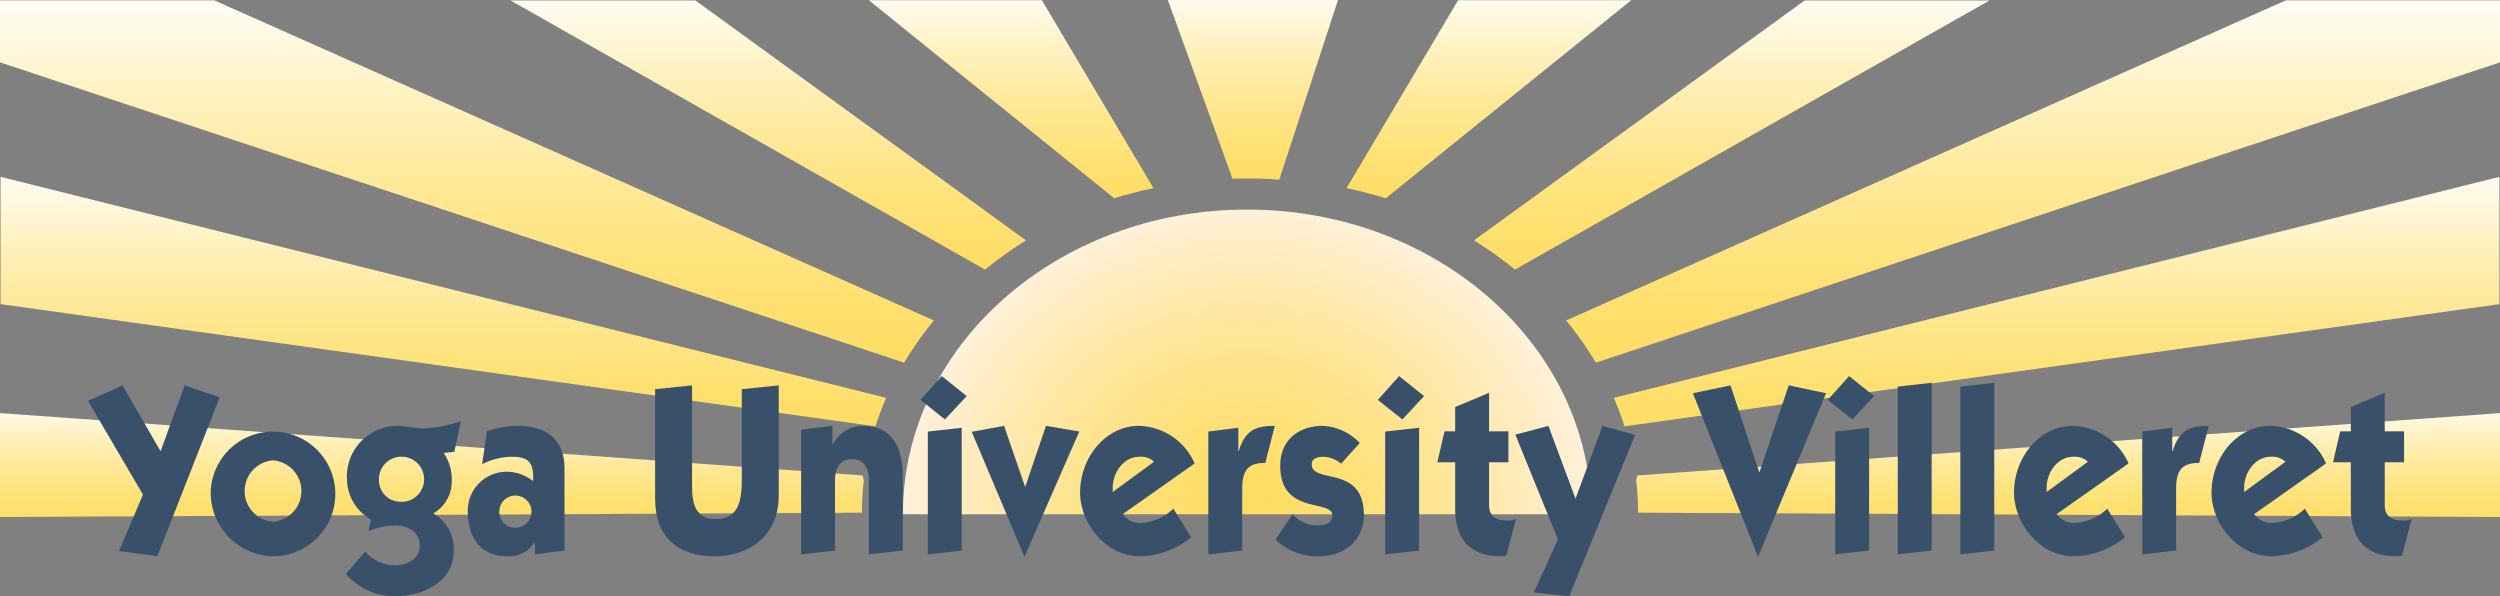
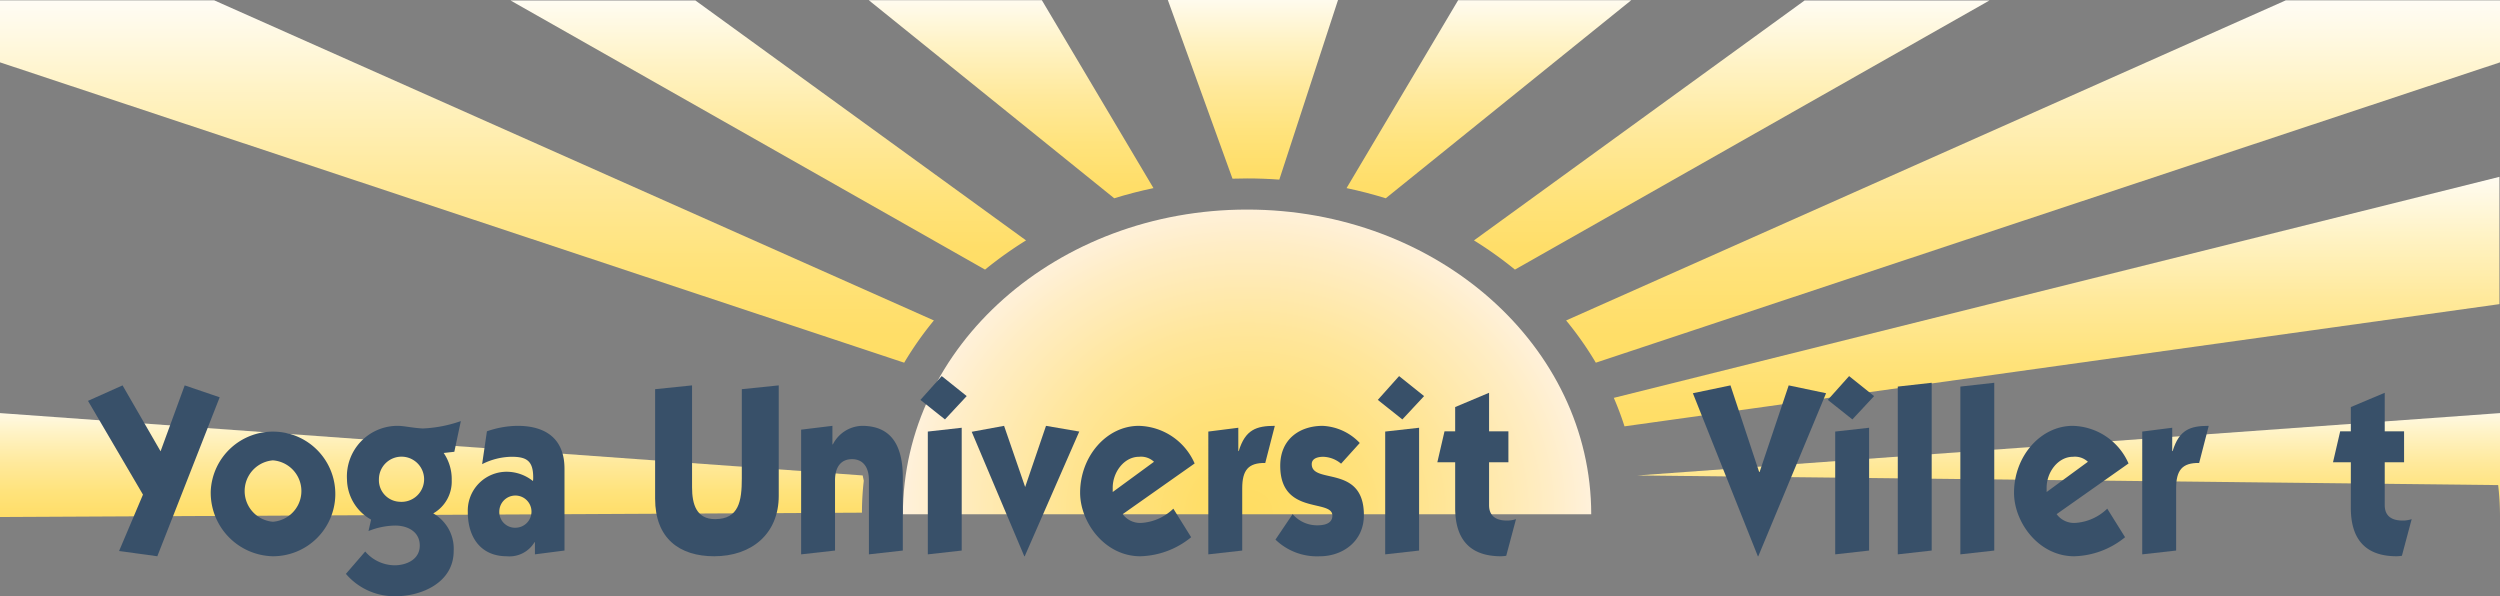
<svg xmlns="http://www.w3.org/2000/svg" xmlns:xlink="http://www.w3.org/1999/xlink" id="Livello_1" data-name="Livello 1" viewBox="0 0 325.658 77.668">
  <rect x="0" y="0" width="325.658" height="77.668" fill="#808080" stroke="none" />
  <defs>
    <style>
      .cls-1 {
        fill: url(#Jaune_radial);
      }

      .cls-2 {
        fill: url(#Jaune);
      }

      .cls-3 {
        fill: url(#Jaune-2);
      }

      .cls-4 {
        fill: url(#Jaune-3);
      }

      .cls-5 {
        fill: url(#Jaune-4);
      }

      .cls-6 {
        fill: url(#Jaune-5);
      }

      .cls-7 {
        fill: url(#Jaune-6);
      }

      .cls-8 {
        fill: url(#Jaune-7);
      }

      .cls-9 {
        fill: url(#Jaune-8);
      }

      .cls-10 {
        fill: url(#Jaune-9);
      }

      .cls-11 {
        fill: url(#Jaune-10);
      }

      .cls-12 {
        fill: url(#Jaune-11);
      }

      .cls-13 {
        fill: #385069;
      }
    </style>
    <radialGradient id="Jaune_radial" data-name="Jaune radial" cx="161.011" cy="595.189" r="27.592" gradientTransform="translate(-97.265 -787.744) scale(1.626 1.439)" gradientUnits="userSpaceOnUse">
      <stop offset="0" stop-color="#ffdd62" />
      <stop offset="0.146" stop-color="#ffde69" />
      <stop offset="0.355" stop-color="#ffe17c" />
      <stop offset="0.602" stop-color="#ffe69b" />
      <stop offset="0.876" stop-color="#ffedc5" />
      <stop offset="1" stop-color="#fff1db" />
    </radialGradient>
    <linearGradient id="Jaune" x1="167.123" y1="345.835" x2="167.123" y2="316.417" gradientTransform="translate(-57.887 -321.175) scale(1.147 1.015)" gradientUnits="userSpaceOnUse">
      <stop offset="0" stop-color="#ffdd62" />
      <stop offset="0.123" stop-color="#ffde69" />
      <stop offset="0.299" stop-color="#ffe37c" />
      <stop offset="0.507" stop-color="#ffe99b" />
      <stop offset="0.739" stop-color="#fff3c6" />
      <stop offset="0.989" stop-color="#fffefc" />
      <stop offset="1" stop-color="#fff" />
    </linearGradient>
    <linearGradient id="Jaune-2" data-name="Jaune" x1="139.542" y1="354.988" x2="139.542" y2="316.458" xlink:href="#Jaune" />
    <linearGradient id="Jaune-3" data-name="Jaune" x1="105.308" y1="366.931" x2="105.308" y2="316.441" xlink:href="#Jaune" />
    <linearGradient id="Jaune-4" data-name="Jaune" x1="102.631" y1="375.096" x2="102.631" y2="339.083" xlink:href="#Jaune" />
    <linearGradient id="Jaune-5" data-name="Jaune" x1="194.595" y1="343.443" x2="194.595" y2="316.397" xlink:href="#Jaune" />
    <linearGradient id="Jaune-6" data-name="Jaune" x1="101.327" y1="386.73" x2="101.327" y2="369.397" xlink:href="#Jaune" />
    <linearGradient id="Jaune-7" data-name="Jaune" x1="221.402" y1="345.835" x2="221.402" y2="316.417" xlink:href="#Jaune" />
    <linearGradient id="Jaune-8" data-name="Jaune" x1="248.983" y1="354.988" x2="248.983" y2="316.458" xlink:href="#Jaune" />
    <linearGradient id="Jaune-9" data-name="Jaune" x1="283.216" y1="366.931" x2="283.216" y2="316.441" xlink:href="#Jaune" />
    <linearGradient id="Jaune-10" data-name="Jaune" x1="285.894" y1="375.096" x2="285.894" y2="339.083" xlink:href="#Jaune" />
    <linearGradient id="Jaune-11" data-name="Jaune" x1="287.198" y1="386.73" x2="287.198" y2="369.397" xlink:href="#Jaune" />
  </defs>
  <g>
    <path class="cls-1" d="M209.323,69.05c0-21.922-20.072-39.695-44.832-39.695s-44.832,17.773-44.832,39.695Z" transform="translate(-2.044 -2.056)" />
    <path class="cls-2" d="M147.19,27.884q2.497-.776,5.108-1.324l-14.539-24.482H115.208Z" transform="translate(-2.044 -2.056)" />
    <path class="cls-3" d="M130.361,37.176a50.7,50.7,0,0,1,5.337-3.805L92.632,2.119H68.552Z" transform="translate(-2.044 -2.056)" />
    <path class="cls-4" d="M119.826,49.302a43.778,43.778,0,0,1,3.869-5.504L29.947,2.099H2.044v8.079Z" transform="translate(-2.044 -2.056)" />
-     <path class="cls-5" d="M116.089,57.593a39.251,39.251,0,0,1,1.394-3.711L2.116,25.091V41.673Z" transform="translate(-2.044 -2.056)" />
    <path class="cls-6" d="M162.592,25.331q.945-.032,1.899-.032,2.122,0,4.2.155l7.648-23.398h-22.169Z" transform="translate(-2.044 -2.056)" />
    <path class="cls-7" d="M114.419,63.989l-112.375-8.122v13.537l112.281-.566a36.399,36.399,0,0,1,.238-4.158" transform="translate(-2.044 -2.056)" />
    <path class="cls-8" d="M182.557,27.884q-2.496-.776-5.107-1.324l14.539-24.482h22.551Z" transform="translate(-2.044 -2.056)" />
    <path class="cls-9" d="M199.385,37.176a50.536,50.536,0,0,0-5.337-3.805l43.066-31.252h24.08Z" transform="translate(-2.044 -2.056)" />
    <path class="cls-10" d="M209.921,49.302a43.794,43.794,0,0,0-3.869-5.504l93.748-41.699h27.902v8.079Z" transform="translate(-2.044 -2.056)" />
    <path class="cls-11" d="M213.657,57.593a39.137,39.137,0,0,0-1.394-3.711l115.367-28.791V41.673Z" transform="translate(-2.044 -2.056)" />
-     <path class="cls-12" d="M215.327,63.989l112.375-8.122v13.537l-112.281-.566a36.535,36.535,0,0,0-.238-4.158" transform="translate(-2.044 -2.056)" />
+     <path class="cls-12" d="M215.327,63.989l112.375-8.122v13.537a36.535,36.535,0,0,0-.238-4.158" transform="translate(-2.044 -2.056)" />
    <path class="cls-13" d="M20.668,66.487l-7.161-12.214,4.5-2.016,4.953,8.588L26.103,52.257l4.557,1.551-8.123,20.708-4.982-.682Z" transform="translate(-2.044 -2.056)" />
    <path class="cls-13" d="M29.496,66.022a8.118,8.118,0,1,1,8.095,8.494A8.277,8.277,0,0,1,29.496,66.022Zm8.095,3.999a4.01,4.01,0,0,0,0-7.998,4.013,4.013,0,0,0,0,7.998Z" transform="translate(-2.044 -2.056)" />
    <path class="cls-13" d="M61.226,60.906l-1.387.155a6.025,6.025,0,0,1,1.047,3.534,4.779,4.779,0,0,1-2.406,4.34,5.293,5.293,0,0,1,2.661,4.899c0,4.153-4.246,5.89-7.558,5.89a8.325,8.325,0,0,1-6.481-2.914l2.519-2.914a5.104,5.104,0,0,0,3.821,1.798c1.472,0,3.283-.713,3.283-2.573,0-1.828-1.613-2.603-3.198-2.603a9.608,9.608,0,0,0-3.481.713l.339-1.488a6.105,6.105,0,0,1-3.142-5.238,6.591,6.591,0,0,1,6.623-6.976c.821,0,1.953.279,3.255.341a17.106,17.106,0,0,0,4.954-.961Zm-7.161,6.51a2.943,2.943,0,1,0-2.661-2.944A2.816,2.816,0,0,0,54.064,67.416Z" transform="translate(-2.044 -2.056)" />
    <path class="cls-13" d="M65.471,58.24a12.485,12.485,0,0,1,3.991-.713c3.623,0,6.114,1.644,6.114,5.58v10.664l-3.85.496v-1.581h-.057a3.799,3.799,0,0,1-3.623,1.829c-3.283,0-5.066-2.357-5.066-5.767a5.065,5.065,0,0,1,5.208-5.238,5.53,5.53,0,0,1,3.283,1.209,2.746,2.746,0,0,0,.028-.496c0-2.201-.934-2.666-2.831-2.666a8.755,8.755,0,0,0-3.821.961ZM69.293,70.796a2.096,2.096,0,1,0-2.208-2.108A2.052,2.052,0,0,0,69.293,70.796Z" transform="translate(-2.044 -2.056)" />
    <path class="cls-13" d="M103.486,66.642c0,4.96-3.538,7.874-8.406,7.874-4.529,0-7.699-2.325-7.699-7.502V52.753l4.812-.496v13.269c0,2.263.594,4.154,3,4.154,3.114,0,3.481-2.387,3.481-5.301V52.753l4.812-.496Z" transform="translate(-2.044 -2.056)" />
    <path class="cls-13" d="M110.478,59.946h.057a4.393,4.393,0,0,1,3.792-2.418c3.991,0,5.321,2.79,5.321,6.758v9.486l-4.415.496V64.627c0-1.86-.877-2.76-2.208-2.76-1.331,0-2.208.899-2.208,2.76v9.145l-4.415.496V58.024l4.076-.496Z" transform="translate(-2.044 -2.056)" />
    <path class="cls-13" d="M127.97,53.653l-2.831,3.038-3.198-2.542,2.774-3.101Zm-.651,20.119-4.415.496v-15.996l4.415-.496Z" transform="translate(-2.044 -2.056)" />
    <path class="cls-13" d="M135.527,74.516h-.056l-6.85-16.213,4.217-.775,2.746,7.967,2.717-7.967,4.33.744Z" transform="translate(-2.044 -2.056)" />
    <path class="cls-13" d="M148.292,69.029a2.821,2.821,0,0,0,2.377,1.147,6.574,6.574,0,0,0,4.218-1.86l2.321,3.72a10.894,10.894,0,0,1-6.623,2.481c-4.642,0-7.841-4.434-7.841-8.277,0-4.743,3.453-8.711,7.643-8.711a8.139,8.139,0,0,1,7.274,4.899Zm4.076-6.82a2.469,2.469,0,0,0-1.953-.65c-1.925,0-3.425,1.983-3.425,4.03v.558Z" transform="translate(-2.044 -2.056)" />
    <path class="cls-13" d="M159.444,58.272l3.906-.496v3.038h.057c.849-2.79,2.293-3.286,4.699-3.286l-1.246,4.836c-2.208-.031-3,.931-3,3.317v8.091l-4.416.496Z" transform="translate(-2.044 -2.056)" />
    <path class="cls-13" d="M170.426,69.029a4.2,4.2,0,0,0,3.198,1.457c.736,0,1.981-.124,1.981-1.27,0-2.201-6.793,0-6.793-6.479,0-3.564,2.632-5.208,5.519-5.208a7.1,7.1,0,0,1,4.84,2.232l-2.434,2.696a3.779,3.779,0,0,0-2.321-.898c-.538,0-1.5.124-1.5.961,0,2.666,6.793,0,6.793,6.634,0,3.503-2.859,5.363-5.717,5.363a7.772,7.772,0,0,1-5.803-2.17Z" transform="translate(-2.044 -2.056)" />
    <path class="cls-13" d="M187.55,53.653l-2.83,3.038-3.199-2.542,2.774-3.101Zm-.651,20.119-4.415.496v-15.996l4.415-.496Z" transform="translate(-2.044 -2.056)" />
    <path class="cls-13" d="M189.277,62.271l.934-4.03h1.387v-3.161l4.416-1.861v5.022h2.519v4.03h-2.519v5.58c0,1.581,1.104,2.015,2.349,2.015a3.722,3.722,0,0,0,1.161-.185l-1.274,4.773a4.602,4.602,0,0,1-.679.062c-3.906,0-5.972-2.046-5.972-6.293v-5.952Z" transform="translate(-2.044 -2.056)" />
-     <path class="cls-13" d="M207.278,67.014l3.51-9.486,4.246,1.178-8.577,21.019-4.614-.496,3.142-6.913L199.438,58.675l4.302-1.147Z" transform="translate(-2.044 -2.056)" />
    <path class="cls-13" d="M231.197,63.541h.057l3.792-11.284,4.869,1.023-8.831,21.235h-.057l-8.463-21.235,4.896-1.023Z" transform="translate(-2.044 -2.056)" />
    <path class="cls-13" d="M246.17,53.653l-2.83,3.038-3.198-2.542,2.773-3.101Zm-.65,20.119-4.416.496v-15.996l4.416-.496Z" transform="translate(-2.044 -2.056)" />
    <path class="cls-13" d="M253.671,51.917v21.855l-4.415.496V52.413Z" transform="translate(-2.044 -2.056)" />
    <path class="cls-13" d="M261.822,51.917v21.855l-4.415.496V52.413Z" transform="translate(-2.044 -2.056)" />
    <path class="cls-13" d="M269.946,69.029a2.821,2.821,0,0,0,2.377,1.147,6.572,6.572,0,0,0,4.218-1.86l2.321,3.72a10.896,10.896,0,0,1-6.624,2.481c-4.642,0-7.84-4.434-7.84-8.277,0-4.743,3.453-8.711,7.643-8.711a8.138,8.138,0,0,1,7.273,4.899Zm4.075-6.82a2.468,2.468,0,0,0-1.952-.65c-1.925,0-3.425,1.983-3.425,4.03v.558Z" transform="translate(-2.044 -2.056)" />
    <path class="cls-13" d="M281.099,58.272l3.905-.496v3.038h.057c.85-2.79,2.293-3.286,4.699-3.286l-1.246,4.836c-2.207-.031-3,.931-3,3.317v8.091l-4.415.496Z" transform="translate(-2.044 -2.056)" />
-     <path class="cls-13" d="M295.675,69.029a2.822,2.822,0,0,0,2.378,1.147,6.571,6.571,0,0,0,4.217-1.86l2.321,3.72a10.895,10.895,0,0,1-6.623,2.481c-4.643,0-7.841-4.434-7.841-8.277,0-4.743,3.453-8.711,7.643-8.711a8.14,8.14,0,0,1,7.274,4.899Zm4.076-6.82a2.471,2.471,0,0,0-1.953-.65c-1.925,0-3.425,1.983-3.425,4.03v.558Z" transform="translate(-2.044 -2.056)" />
    <path class="cls-13" d="M305.949,62.271l.935-4.03h1.387v-3.161l4.415-1.861v5.022h2.52v4.03h-2.52v5.58c0,1.581,1.105,2.015,2.35,2.015a3.715,3.715,0,0,0,1.16-.185l-1.273,4.773a4.617,4.617,0,0,1-.679.062c-3.906,0-5.973-2.046-5.973-6.293v-5.952Z" transform="translate(-2.044 -2.056)" />
  </g>
</svg>